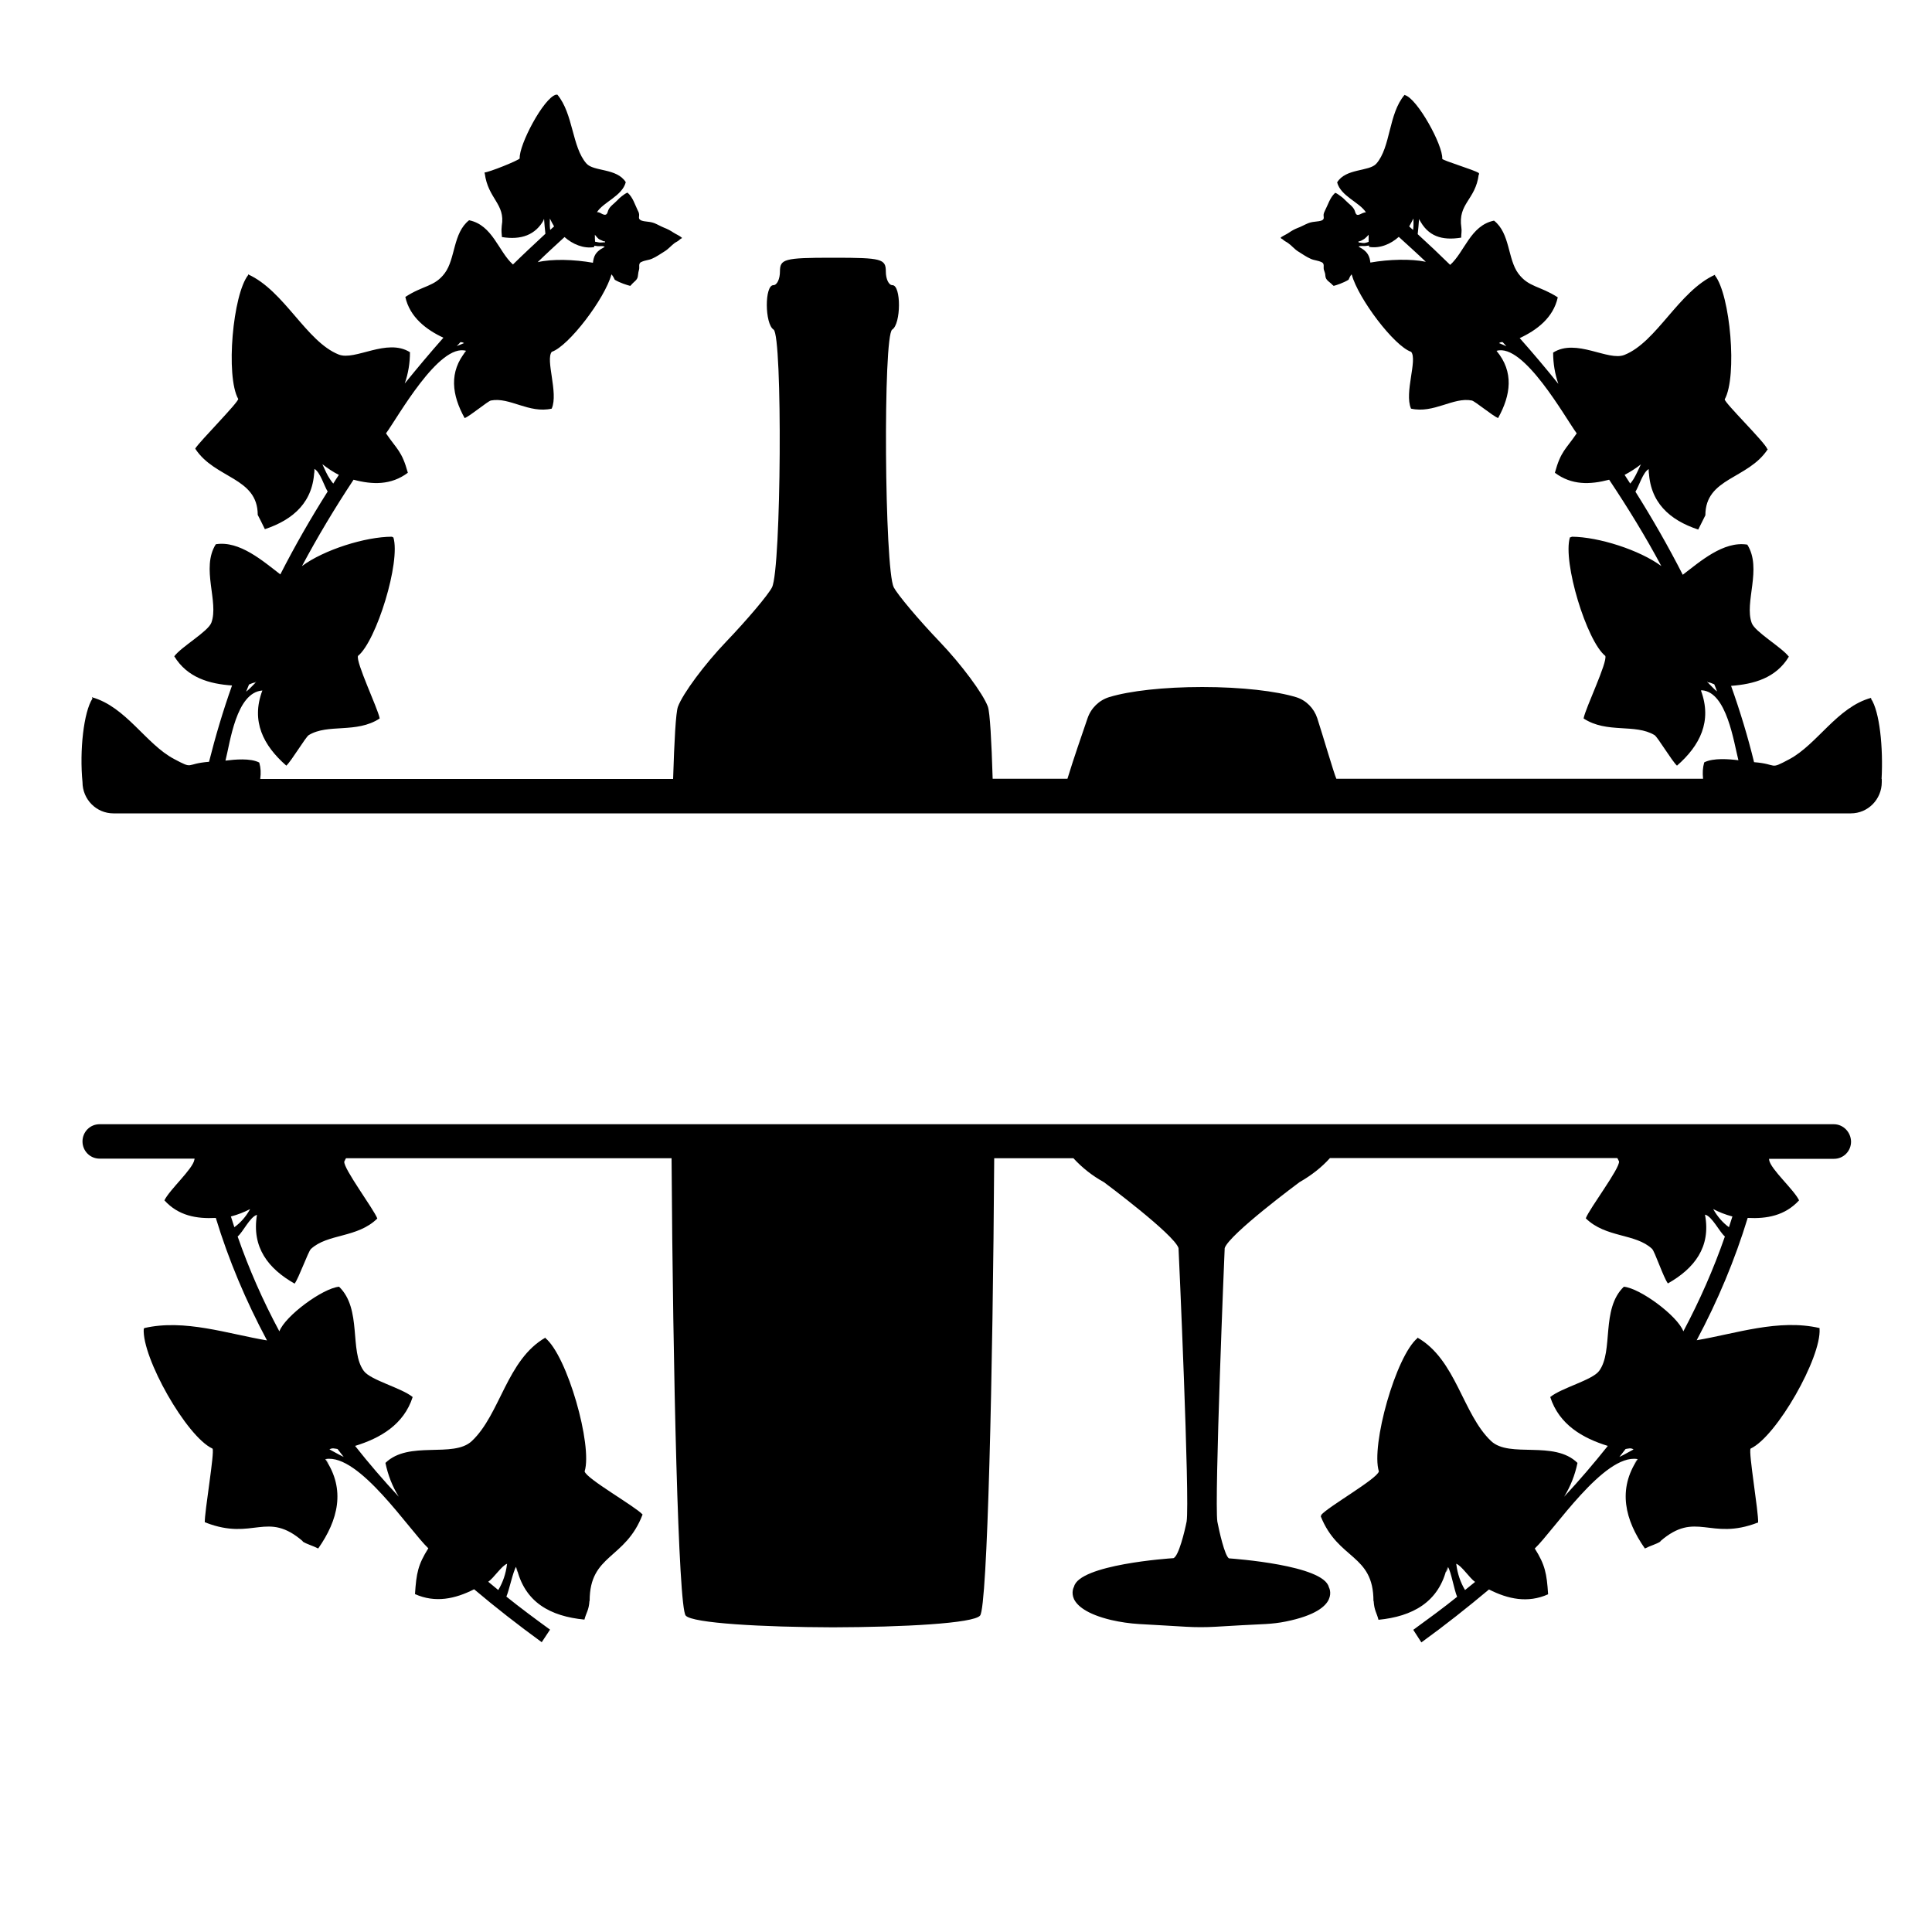
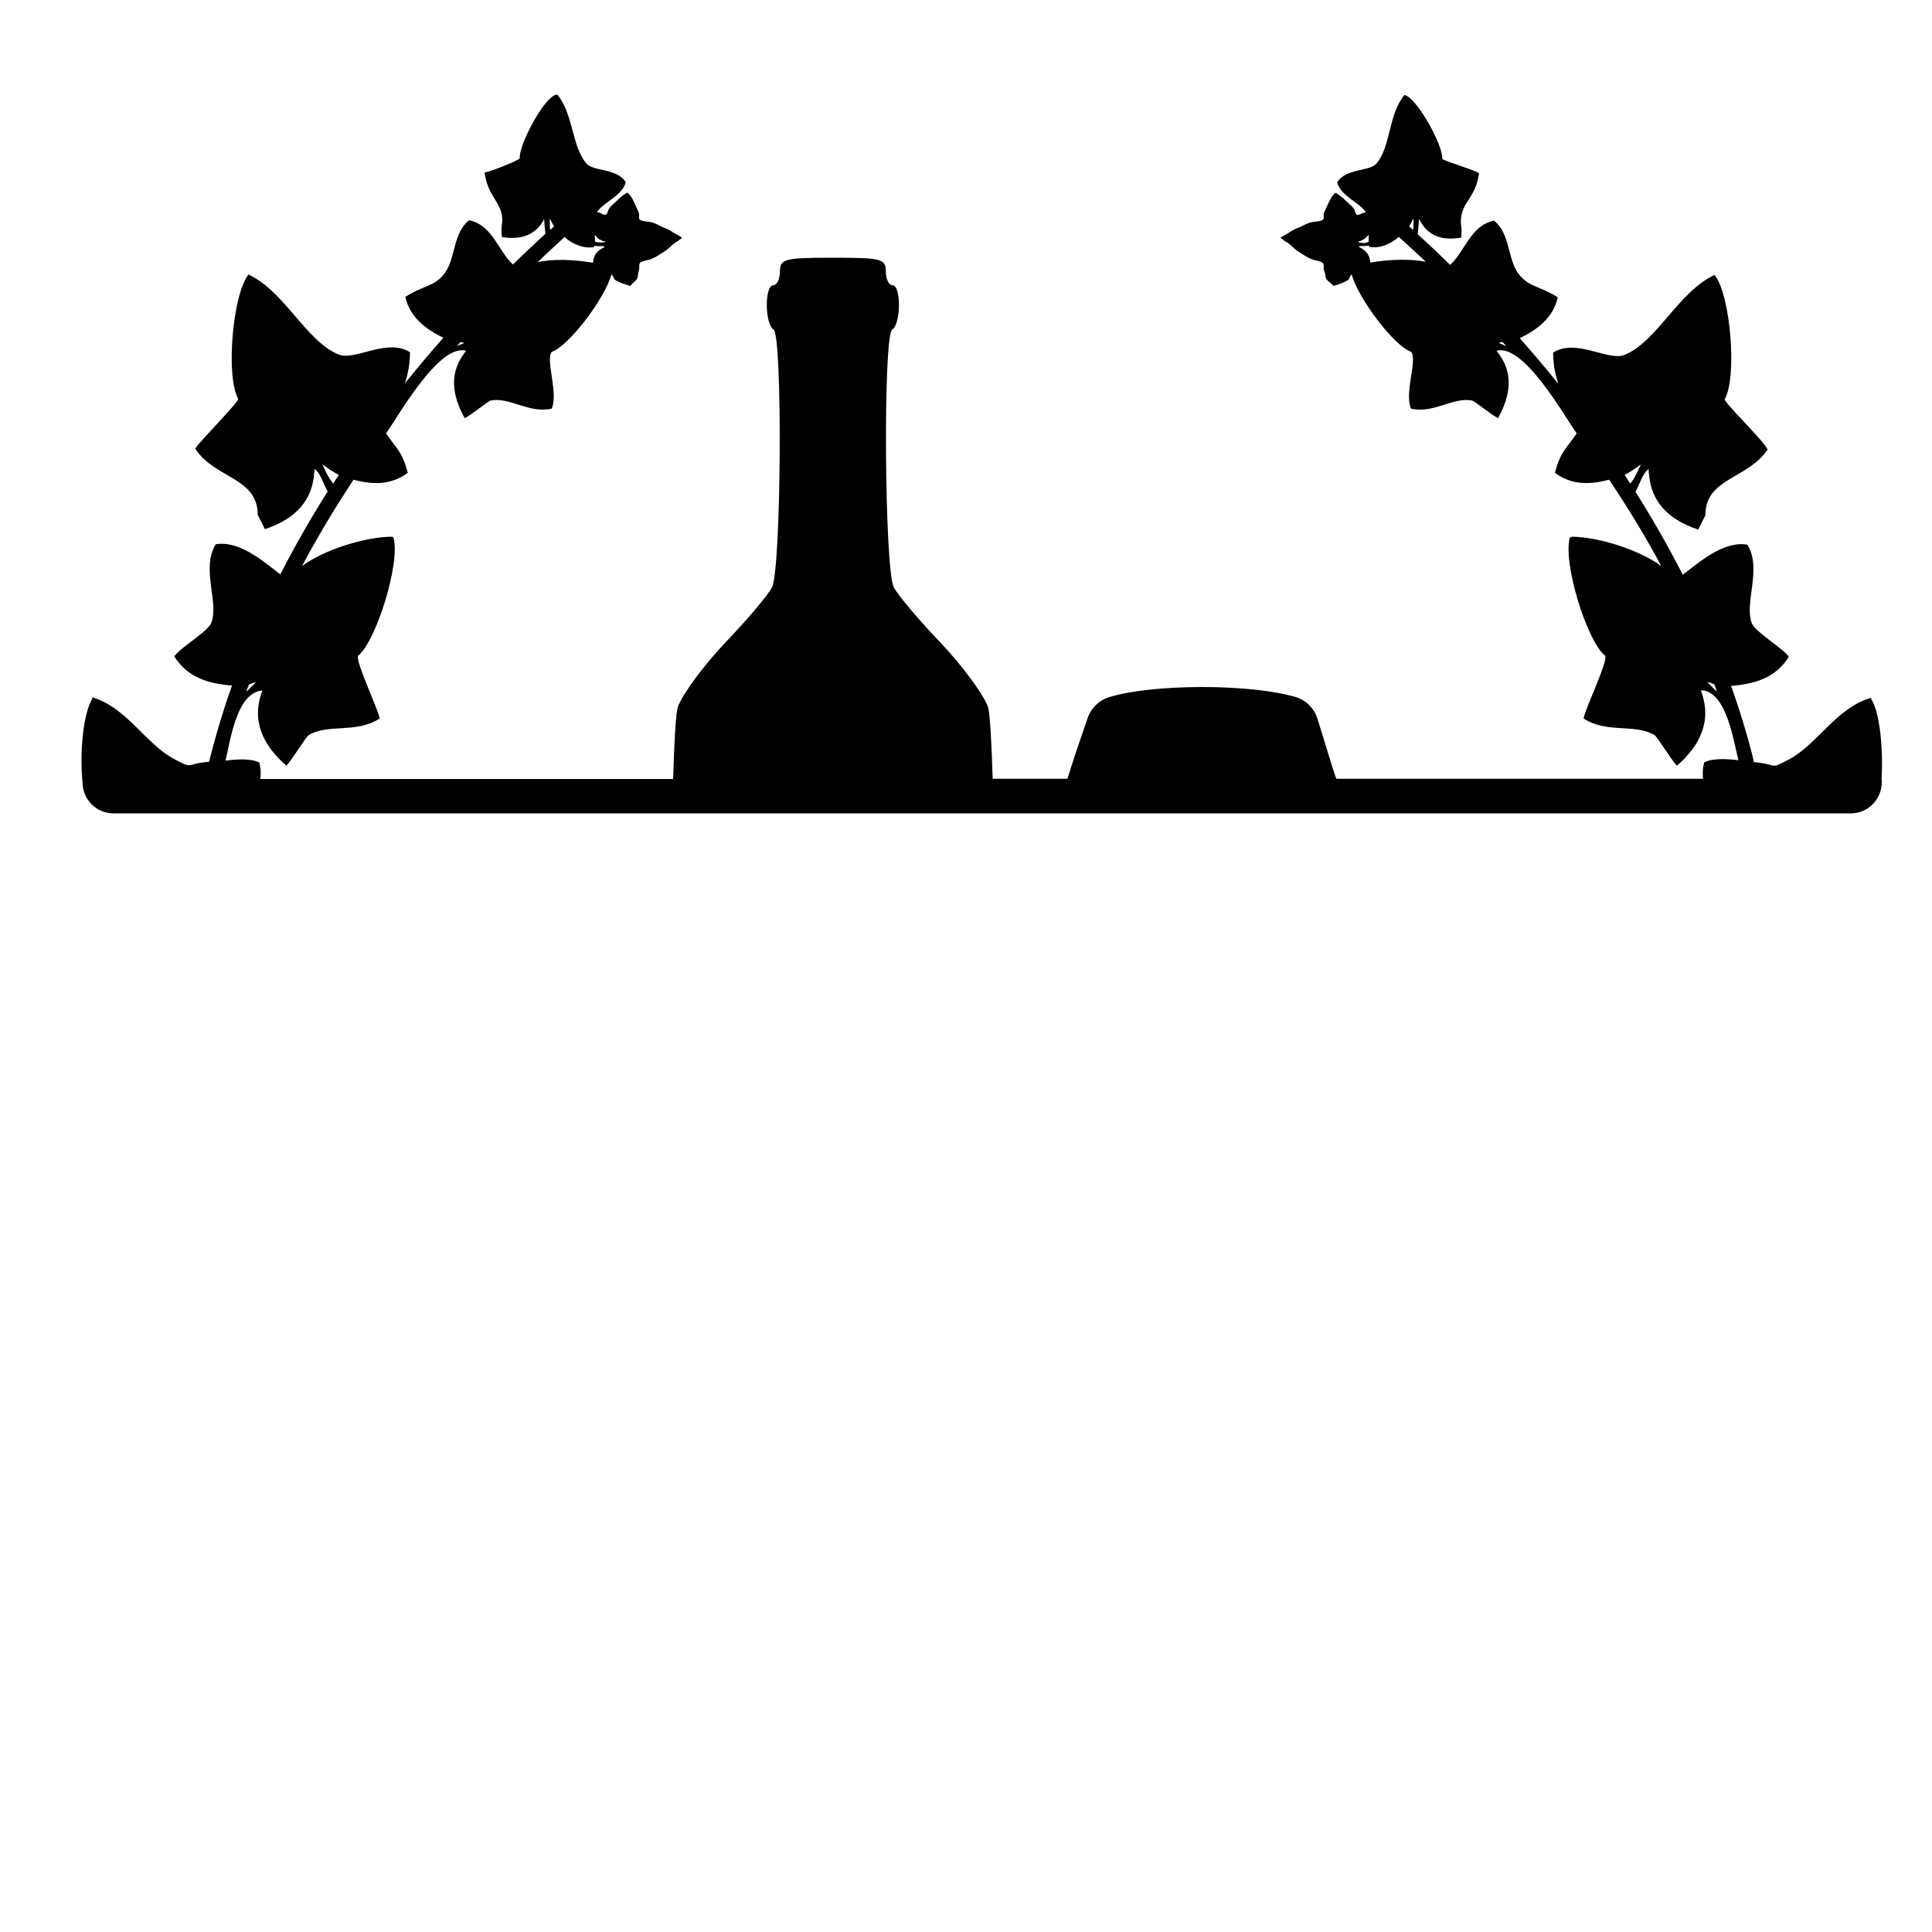
<svg xmlns="http://www.w3.org/2000/svg" version="1.1" id="Layer_1" x="0px" y="0px" width="1000px" height="1000px" viewBox="0 0 1000 1000" style="enable-background:new 0 0 1000 1000;" xml:space="preserve">
  <g>
    <path d="M42.7,404.8L42.7,404.8c0,9,7.2,16.2,16,16.2H958c8.9,0,16-7.3,16-16.2v-1.6h-0.1c0.9-16.2-1-35-5.5-41.6   c0,0,0.1-0.1,0.1-0.1c0-0.1,0-0.2,0-0.3c-17.6,4.8-27.9,24.1-42.4,31.8c-10.7,5.7-5.5,2.5-18.2,1.5c-3.2-13.1-7.2-26.3-11.9-39.5   c11.8-0.9,23.2-4,29.9-15.1c-3.7-4.9-17.5-12.8-19.2-17.4c-4-10.7,5.5-28.2-2.3-40.6c-12.3-2-24.5,8.8-33.4,15.6   c-7.5-14.7-15.7-29-24.5-43c1.8-2.8,3.9-10.2,6.9-11.7c-0.2,0.4,0.1,5.1,0,0.1c0.3,17.1,10.8,26.3,25.6,31.2c1.5-3,2.9-5.8,3.7-7.4   h0c0-19.5,22.1-18.6,32.3-34.2c0,0-0.1-0.1-0.2-0.1c0,0-0.1,0-0.1-0.1c0,0,0,0,0,0v0c-1.6-3.8-22-23.7-22-25.6   c6.6-11.8,2.9-54.2-5.1-64.2c0,0,0.1,0,0.1,0c0-0.1,0-0.2,0-0.3c-18.9,8.6-30.1,34.8-46.9,41.5c-8.5,3.4-24.9-8.8-36.9-1.2   c0,5.6,0.9,11,2.7,16.2c-6.4-8-13.1-15.9-20-23.7c8.8-4.1,17.4-10.5,19.7-21.1c-9.3-6-15.1-5.2-20.4-12.3   c-5.6-7.5-4.2-20.8-12.6-27.4c-12.2,2.5-15.2,16.2-22.7,22.9c-5.5-5.4-11.1-10.7-16.8-15.9c0.3-2.6,0.5-5.2,0.7-7.9   c-0.1,0.1,1.4,2.9,0,0c0,0,0,0,0,0c4.5,9.1,11.9,11.3,21.8,9.7c0-2,0.4-3.4,0.1-5.2c0,0,0,0,0,0c-1.9-12.6,7.3-14.2,9-27.5   c0,0,0.2,0,0.2,0c0,0,0,0,0,0c0,0-0.1-0.8-0.2-0.8h-0.1c-2.3-1.6-18.3-6.3-18.8-7.3c0.5-6.9-13-31.4-19.4-33c0,0,0,0,0,0   c0-0.1,0-0.1-0.1-0.1c-8.4,9.9-7.1,27-14.6,35.6c-3.7,4.2-15.8,2.3-20.3,9.7c1.9,7.2,11.5,10.2,14.9,15.5c-0.5,0-1,0.1-1.7,0.4   c-0.8,0.3-1.9,1.1-2.8,0.9c-0.9-0.3-1-1.4-1.3-2.2c-0.8-2.1-3.1-3.5-4.6-5.1c-0.8-0.8-1.6-1.6-2.6-2.3c-0.9-0.6-1.9-1.5-2.9-1.8   c-0.1,0.1-0.2,0.1-0.2,0.2c0,0,0,0,0,0c-2.5,2.3-3.5,5.9-5,8.8c-0.3,0.7-0.7,1.4-0.8,2.2c-0.1,0.6,0.2,1.7,0,2.2   c-0.4,1.1-2.4,1.3-3.3,1.4c-1.6,0.2-3.1,0.3-4.6,0.9c-2,0.8-3.8,1.9-5.8,2.6c-1.5,0.6-2.9,1.4-4.2,2.3c-1.3,0.9-2.8,1.5-4.3,2.5   c0,0.1,0.2,0.6,0.3,0.6c0,0,0,0,0,0c0.2,0,0.9,0.5,1.2,0.8c0.8,0.7,1.5,0.9,2.3,1.5c1.9,1.3,3.3,3.2,5.3,4.4   c2.1,1.3,4.2,2.8,6.5,3.8c1.8,0.8,3.8,0.8,5.5,1.7c0,0,0.1,0,0.1,0c1.6,0.8,0.8,2.4,1.1,3.8c0.3,1.1,0.8,2,0.8,3.2   c0.1,2.5,2.4,3.2,3.8,4.9c0,0,0.1,0,0.1,0c0.1,0.1,0.3,0.2,0.3,0.3v0.1c1.6-0.4,5.2-1.6,7.8-3.2c0.4-0.7,0.7-1.9,1.6-2.8   c3.5,12.7,22.1,37.2,30.8,40.1c3.4,4.1-3.6,21.1-0.1,29.3c0,0,0,0,0,0c0,0,0,0.1,0,0.1c11.8,2.7,21.9-6.1,31.5-4.2   c1.6,0.3,10.7,7.9,13.6,9.1c6.6-11.9,8.3-23.9-0.8-34.8l0,0l0,0c14.1-4.2,35.6,34.7,41.5,42.7c-5.7,8.4-8.2,9.1-11.3,20.4   c8.7,6.5,18.2,6.2,28.1,3.6c9.8,14.7,19,29.7,27,44.7c-11.2-8.3-32.4-15.1-46.3-15.2v0c0,0.1-0.6,0.2-0.6,0.3c0,0-0.4,0-0.4,0   c-3.9,12.7,8.7,53.8,18.3,61.4c1.2,3.3-10.2,26.9-11.2,32.2c0,0.1,0,0.2,0,0.2c12.1,7.9,26.6,2.5,36.7,8.6   c1.6,1,8.9,13.3,11.6,15.8c11.9-10.4,18.3-23,12.4-38.9c0,0,0.3,0,0.3-0.1c0,0,0.3,0,0.3,0c0,0,0,0,0,0c12.8,1,16.4,26.9,18.8,36.2   c-4.8-0.6-13-1.3-17.7,1.1c-0.8,2.9-0.9,5.2-0.6,8.5H691.7c-1.4-3.2-6.7-21.5-9.9-31.4c-1.7-5.1-5.7-9.2-10.8-10.8   c-10.4-3.2-28.4-5.3-48.7-5.3c-19.9,0-37.6,2-48.1,5.2c-5.3,1.6-9.5,5.7-11.3,11c-3.3,9.7-6.9,19.9-10.4,31.3h-38.7   c-0.6-19.5-1.4-34.4-2.5-37.4c-2.5-6.7-13.7-21.8-24.9-33.5c-11.1-11.6-21.8-24.4-23.8-28.2c-4.8-9.6-5.6-130.4-0.8-133.4   c4.6-2.9,4.7-23,0.1-23c-1.9,0-3.4-3.2-3.4-7.1c0-6.5-2.2-7.1-26.8-7.1c-0.3,0-0.6,0-0.6,0s-0.4,0-0.6,0c-24.6,0-26.8,0.7-26.8,7.1   c0,3.9-1.5,7.1-3.4,7.1c-4.6,0-4.5,20,0.1,23c4.7,2.9,4,123.7-0.8,133.4c-2,3.9-12.7,16.6-23.8,28.2   c-11.1,11.6-22.4,26.8-24.9,33.6c-1.1,2.9-1.9,17.9-2.5,37.4H134.7c0.4-3.2,0.3-5.6-0.5-8.5c-4.6-2.4-12.7-1.6-17.5-1   c2.4-9.3,5.5-35.3,19.1-36.3c-6,15.9,0.5,28.5,12.4,38.9c2.7-2.5,10-14.8,11.6-15.8c10-6.1,24.6-0.7,36.7-8.6c0,0,0-0.1,0-0.2   c-1.1-5.4-12.4-29-11.2-32.2c9.5-7.7,22.2-48.7,18.3-61.4c0,0-0.3,0-0.3,0c0-0.1-0.4-0.2-0.4-0.3v0c-13.8,0-35.3,6.8-46.6,15.2   c8-15,16.9-29.9,26.7-44.7c9.8,2.6,19.4,2.9,28.1-3.6c-3.1-11.3-5.6-12-11.3-20.4c5.9-8,27.4-46.9,41.5-42.7l0,0   c-0.2-0.1-2.9,3.5,0,0c-9.1,10.9-7.4,22.9-0.8,34.8c2.9-1.1,12-8.8,13.6-9.1c9.7-1.9,19.7,6.9,31.5,4.2c0,0,0-0.1,0-0.1   c0,0,0,0,0,0c3.5-8.1-3.4-25.2,0-29.3c8.7-2.9,27.4-27.4,30.9-40.1c0.9,1,1.4,2.2,1.7,2.8c2.6,1.6,6.5,2.8,8.1,3.2v-0.1   c0-0.1,0.2-0.2,0.3-0.3c0,0,0.1,0,0.1-0.1c1.3-1.7,3.4-2.5,3.5-4.9c0.1-1.2,0.3-2.1,0.6-3.2c0.3-1.3-0.5-3,1.1-3.8c0,0,0.1,0,0.1,0   c1.7-0.9,3.7-0.9,5.5-1.7c2.3-1,4.4-2.5,6.5-3.8c2-1.2,3.4-3,5.3-4.4c0.9-0.6,1.6-0.8,2.3-1.5c0.3-0.3,1-0.8,1.2-0.8c0,0,0,0,0,0   c0,0,0.2-0.3,0.2-0.3c-1.2-1.1-3-1.8-4.4-2.7c-1.6-1.1-3.2-1.9-5-2.6c-1.7-0.7-3.2-1.6-4.9-2.3c-1.6-0.6-3-0.7-4.6-0.9   c-1-0.1-2.9-0.4-3.3-1.5c-0.2-0.5,0.1-1.6,0-2.2c-0.1-0.8-0.4-1.5-0.8-2.2c-1.4-2.9-2.5-6.6-5-8.8c0,0,0,0,0,0   c-0.1-0.1-0.1-0.1-0.2-0.2c-0.9,0.3-2,1.1-2.9,1.8c-0.9,0.7-1.8,1.5-2.5,2.3c-1.5,1.6-3.8,3-4.6,5.1c-0.3,0.8-0.4,1.9-1.3,2.2   c-0.9,0.3-2.1-0.5-2.8-0.9c-0.7-0.3-1.2-0.4-1.7-0.4c3.4-5.3,13-8.3,14.9-15.5c-4.6-7.4-16.7-5.4-20.4-9.7   c-7.5-8.6-6.7-25.6-15-35.6c-0.1,0-0.3,0-0.7,0c0,0,0,0,0,0c-6.4,1.6-19.3,26.1-18.8,33c-0.5,1-16.1,7.3-18.4,7.3h0.2   c0,0,0.1,0.6,0.1,0.7c0-0.1,0-0.3,0-0.3c1.7,13.3,10.8,15.8,8.8,27.2c0,0,0,0,0,0c-0.3,3.2,0,3.8,0.1,5.8c9.9,1.6,17.4-1,21.8-9.1   h0c-1.4,1.6,0.1-0.2,0-0.3c0.2,2.6,0.4,5.1,0.7,7.7c-5.7,5.3-11.3,10.5-16.8,15.9c-7.5-6.7-10.5-20.4-22.7-22.9   c-8.4,6.6-7,19.9-12.6,27.4c-5.3,7.1-11.1,6.2-20.4,12.3c2.3,10.5,10.9,17,19.7,21.1c-6.9,7.8-13.6,15.8-20,23.7   c1.8-5.2,2.7-10.6,2.7-16.2c-12-7.5-28.4,4.6-36.9,1.2c-16.8-6.7-28.1-33-46.9-41.5c0,0.1,0,0.2,0,0.3c0,0,0.1,0,0.1,0   c-8,10-11.8,52.4-5.2,64.2c0,1.9-19.8,21.8-22.2,25.6c0,0,0,0,0,0c0,0,0,0,0,0c0,0,0,0,0,0c0,0,0,0.2,0,0.2   c10.1,15.5,32.3,14.7,32.3,34.2h0c0.8,1.6,2.3,4.4,3.7,7.4c14.7-4.9,25.3-14.1,25.6-31.1c-0.1,5,0.2,0.3,0-0.1   c3,1.5,5.1,8.9,6.9,11.7c-8.8,13.9-17,28.2-24.5,42.9c-8.9-6.8-21.1-17.6-33.4-15.6c-7.8,12.4,1.7,29.8-2.3,40.6   c-1.7,4.6-15.5,12.4-19.2,17.4c6.8,11.1,18.2,14.3,29.9,15.1c-4.7,13.2-8.6,26.4-11.9,39.5c-12.7,1-7.5,4.2-18.2-1.5   c-14.5-7.7-24.8-27-42.4-31.9c0,0.1,0,0.2,0,0.3c0,0,0.3,0.3,0.3,0.3C43.3,368.5,41.1,388.6,42.7,404.8z M731.6,113.1   c0,0.1,0,0.2,0,0.2c0,0,0,0,0,0c0,1.7,0.1,3.4-0.1,5.1c0,0,0,0,0,0c0,0,0,0,0,0c0,0.2-0.1,0.4-0.1,0.6c-0.7-0.6-1.4-1.2-2-1.8   C730.1,115.9,730.9,114.5,731.6,113.1z M703,125c0.4,0,1-0.2,1.5-0.4c0.7-0.4,1.4-0.7,2-1.2c0.7-0.6,1.3-1.2,1.9-1.9   c0,1.2,0,2.5,0,3.7c-0.7,0.2-1.4,0.5-2.1,0.6c-1,0.1-2.1-0.3-3.1-0.3c0,0,0-0.4,0-0.4C703.1,125,703,125,703,125z M709.3,135.9   c-0.1-0.7-0.2-1.5-0.4-2.2c-0.9-3.1-3-4.6-5.7-6c0.9-0.7,2.7-0.2,3.8-0.4c0.3-0.1,1-0.1,1.6-0.2c0,0.2,0.1,0.5,0.1,0.7   c5.6,0.9,11.2-1.5,15.3-5.2c4.7,4.3,9.4,8.5,14,12.9C730.4,133.9,718.9,134.2,709.3,135.9z M776.2,177.7   C776.2,177.7,776.2,177.7,776.2,177.7c-0.1,0-0.2-0.1-0.3-0.1c0.6-0.5,1.3-0.6,1.9-0.5c0.6,0.7,1.3,1.4,1.9,2.1   C778.6,178.7,777.4,178.2,776.2,177.7z M843.8,250.3c-1-1.5-1.9-3-2.9-4.5c3-1.6,5.8-3.4,8.5-5.5c-0.1,0.1-0.1,0.2-0.2,0.3   c0,0,0,0,0,0c-1.2,2.5-2.3,5.1-3.7,7.4C845,248.8,844.4,249.6,843.8,250.3z M883.3,353c0.1,0,0.1,0,0.1,0   C883.4,353,883.3,353,883.3,353z M883.5,352.9C883.5,352.9,883.5,352.9,883.5,352.9C883.5,352.9,883.5,352.9,883.5,352.9   C883.5,352.9,883.5,352.9,883.5,352.9z M883.6,352.9c0.5-0.1,0.4,0.1,0.3,0.3C883.8,353.1,883.7,353,883.6,352.9z M883.9,353.2   c1.2-0.1,2.2,0.6,3.4,1c0.5,1.3,1,2.3,1.4,3.7C887.1,356.6,885.5,354.8,883.9,353.2z M307.9,121.5c0.6,0.7,1.2,1.5,1.9,2.1   c0.6,0.5,1.3,0.6,2,1c0.5,0.3,1.2,0.4,1.5,0.4c0,0-0.1,0-0.1,0c0,0,0,0.4,0,0.4c-1,0-2.1,0.2-3.1,0.1c-0.7-0.1-1.4-0.3-2.1-0.4   C307.9,123.9,307.9,122.8,307.9,121.5z M284.6,113.1c0.7,1.4,1.4,2.8,2.2,4.1c-0.7,0.6-1.4,1.2-2,1.8c0-0.2-0.1-0.4-0.1-0.6l0,0   c0,0,0,0,0,0c-0.2-1.7-0.1-3.4-0.1-5.1c0,0,0,0,0,0C284.6,113.3,284.6,113.2,284.6,113.1z M292.2,122.7c4.2,3.7,9.8,6.1,15.3,5.2   c0-0.2,0.1-0.5,0.1-0.7c0.6,0.1,1.3,0.1,1.6,0.2c1.1,0.2,2.9-0.4,3.8,0.4c-2.7,1.4-4.9,2.9-5.7,6c-0.2,0.7-0.3,1.4-0.4,2.2   c-9.6-1.7-21-2.1-28.6-0.3C282.8,131.3,287.5,127,292.2,122.7z M238.3,177.1c0.7,0,1.3,0.1,1.9,0.5c-0.1,0-0.2,0.1-0.3,0.1   c0,0,0,0,0,0c-1.2,0.5-2.3,1-3.5,1.4C237.1,178.5,237.7,177.8,238.3,177.1z M167,240.6C167,240.6,167,240.6,167,240.6   c0-0.1-0.1-0.2-0.1-0.3c2.7,2.1,5.5,4,8.5,5.5c-1,1.5-2,3-2.9,4.5c-0.6-0.7-1.2-1.5-1.7-2.3C169.2,245.7,168.2,243.1,167,240.6z    M132.9,353c0,0-0.1,0-0.1,0C132.8,353,132.9,353,132.9,353z M132.7,352.9C132.7,352.9,132.7,352.9,132.7,352.9   C132.6,352.9,132.6,352.9,132.7,352.9C132.6,352.9,132.7,352.9,132.7,352.9z M132.6,352.9c-0.1,0.1-0.2,0.2-0.3,0.3   C132.2,353.1,132.1,352.8,132.6,352.9z M128.9,354.3c1.2-0.4,2.2-1.1,3.4-1c-1.6,1.6-3.2,3.4-4.9,4.7   C127.9,356.6,128.4,355.6,128.9,354.3z" />
-     <path d="M949.2,581.9H51.5c-4.9,0-8.8,4-8.8,8.9l0,0c0,4.9,3.9,8.9,8.8,8.9h49.2c0,0,0,0.5-0.1,0.6c-0.8,4.8-12.8,15.4-15.5,21   c7.3,8,16.6,9.6,26.6,9.1c6.6,21.7,15.5,42.8,26.5,63.4c-20.3-3.4-42.6-11.2-63.5-6.4v0c0,0-0.2,0.3-0.2,0.4c0,0-0.1,0-0.1,0   c-1,14.8,22.1,55.8,35.6,62c1.2,1.7-4.2,32.9-4,38.2c0,0,0,0,0,0c0,0,0.7,0,0.7,0c0,0,0,0,0,0.1c0,0-0.2,0-0.2,0   c24.8,9.6,31.6-6.5,50.3,9.7c0,0-0.2,0-0.3,0c2.5,1.6,5.1,2.1,8.2,3.7c10.3-14.7,14.3-30.5,3.7-46.2c0.1,0,0.1-0.1,0.2-0.1   c3.3,4.9,0.3,0,0,0c17.3-2.9,43.2,36.8,53.1,46.2c-5.3,8.4-6.2,12.8-6.9,23.7c10.5,4.7,20.8,2.5,30.6-2.5   c11.1,9.4,22.8,18.5,35,27.4l4.3-6.5c-7.7-5.6-15.4-11.3-22.6-17.1c1.5-3.5,3.4-12.9,5-15.4c0,0,0,0,0,0c0,0.2,1.5,5.9,0.2,0   c4.1,18.5,17.7,25.6,35.2,27.3c0.9-3.6,2.3-4.8,2.6-9.7h0.1c0-24.3,18.5-21.3,27.4-44.7c-4.1-4.4-29.1-18.5-30-22.3   c4.2-13.4-9-59.9-20.4-69.1c0,0,0.2,0,0.2,0c0-0.1,0-0.2,0-0.2c-20.1,11.4-23.4,39.7-38.2,53.6c-9.6,9-32.6-0.5-44.7,11.3   c1.3,6.3,3.6,12.2,6.9,17.5c-8-8.6-15.6-17.4-22.6-26.3c13-4,25.2-11,29.8-25.3c-5.9-4.8-21.8-8.7-25.3-13.5   c-7.6-10.3-0.8-32-12.8-43.6c-8.5,0.8-27.9,15.1-30.9,23.1c-8.6-16-15.8-32.4-21.6-49.1c2.8-2.3,6.4-10.2,10-11.2   c-2.8,16.9,5.9,27.9,19.5,35.6c2.2-3,7-16.5,8.4-17.9c8.7-8.1,24-5.6,34.4-15.8c0,0,0,0,0,0c0,0,0,0,0,0l0,0c0,0,0,0,0,0   c-1.8-4.8-17.7-26-17.1-29.5c0.3-0.4,0.7-1.7,1-1.7h168.4c0.7,110.5,3.5,232.1,7.3,236.7c3.3,4,40.1,6,76.2,6.1   c36.1-0.1,72.9-2,76.2-6.1c3.8-4.6,6.6-126.2,7.3-236.7h41c4.5,4.9,9.8,9.1,15.8,12.4c0.4,0.3,36.3,27,38.6,34.1   c0.1,1.3,5.9,130.4,4.2,141.5c-1,5.1-4.1,17.9-6.8,19c-2,0.1-48.8,3.3-51.5,14.8c-0.1,0.1-1.6,2.9,0,6.4c1.6,3.3,6.3,7.7,19.2,10.8   c4.8,1.1,9.6,1.8,14.5,2.1c6.2,0.4,16.8,0.9,24.2,1.4c5.1,0.3,10.3,0.3,15.4,0c7.7-0.5,19.4-1.1,25.8-1.4c3.5-0.2,7.1-0.6,10.5-1.3   c15.4-3.1,20.7-7.9,22.3-11.5c1.6-3.6,0-6.3,0-6.3c-2.7-11.4-49.1-14.7-51.7-14.9c-2.2-1.3-5.1-14.3-6-19   c-1.6-11.2,3.7-140.3,3.8-141.6c2.4-7.2,38.3-33.8,38.7-34.1c6.1-3.5,11.4-7.6,15.8-12.5H837c0.3,0,0.7,1.3,1,1.7   c0.6,3.5-15.3,24.4-17.2,29.5c10.4,10.2,25.7,7.7,34.3,15.8c1.4,1.3,5.9,14.9,8.2,17.9c13.6-7.7,22.4-18.8,19.2-35.6c0,0,0,0,0,0   c3.6,0.7,7.5,9,10.3,11.3c-5.8,16.7-13,33.1-21.5,49.1c-3-8-22.3-22.3-30.8-23.1c-12,11.6-5.2,33.3-12.8,43.6   c-3.6,4.8-19.4,8.7-25.3,13.5c4.6,14.3,16.8,21.3,29.8,25.3c-7.1,8.9-14.6,17.7-22.6,26.3c3.3-5.4,5.6-11.2,6.9-17.5   c-12.1-11.9-35.1-2.3-44.7-11.3c-14.8-14-18.1-42.2-38.2-53.6c0,0.1,0,0.2,0,0.2c0,0,0.2,0,0.2,0c-11.3,9.2-24.3,55.7-20.1,69.1   c-0.9,3.9-26.7,18.5-29.9,22.6v0.6c0,0-0.1,0-0.2,0c9,22.7,27.3,19.5,27.3,43.9h0.1c0.3,4.9,1.6,6.1,2.5,9.7   c17.4-1.7,31.4-9,35.5-27.4c-1.3,5.9,0.5,0.3,0.5,0.1c0,0,0,0,0,0c1.6,2.5,3.2,11.9,4.7,15.4c-7.2,5.8-15,11.5-22.7,17.1l4.2,6.5   c12.3-8.9,23.9-18.1,35-27.4c9.8,5,20.1,7.2,30.6,2.5c-0.7-10.8-1.6-15.3-6.9-23.7c9.9-9.4,35.8-49.1,53.1-46.3   c-0.3,0.1-3.3,4.9,0,0c0.1,0,0.1,0,0.2,0c-10.6,15.7-6.6,31.6,3.7,46.3c3.1-1.6,5.7-2.1,8.2-3.7c-0.2,0-0.3,0-0.3,0   c18.6-16.2,25.7-0.1,50.5-9.7c0,0,0,0,0,0c0,0,0.2,0,0.2,0c0,0,0,0,0,0c0.3-5.3-5.1-36.6-3.9-38.3c13.5-6.3,36.7-47.2,35.7-62   c0,0,0,0,0,0c0-0.1,0-0.4,0-0.4h0c-21.2-4.9-43.4,2.9-63.6,6.3c11-20.6,19.8-41.7,26.4-63.3c10,0.5,19.3-1.2,26.6-9.1   c-2.7-5.6-14.7-16.1-15.5-20.9c0-0.2,0-0.6-0.1-0.6h33.7c4.9,0,8.8-4,8.8-8.9l0,0C958,585.9,954,581.9,949.2,581.9z M262.5,809.4   c0,0.1-0.1,0.3-0.1,0.4c0,0,0,0,0,0c-0.6,4.8-2.1,9.2-4.5,13.2c-1.7-1.4-3.5-2.9-5.2-4.3C255.6,816.8,259.7,810.3,262.5,809.4z    M174.7,750c1.1,1.4,2.1,2.7,3.2,4.1c-2.4-1.1-4.7-2.5-7-3.7c0,0,0,0,0,0c-0.1-0.1-0.2-0.1-0.4-0.2   C172,749.3,173.3,749.8,174.7,750z M129.3,626.1c-2.1,3.7-4.7,6.7-8,9.1c-0.6-1.9-1.2-3.7-1.8-5.6c0.1,0,0.1,0,0.2,0   c3.4-0.9,6.7-2.2,9.8-3.8C129.4,625.9,129.3,626,129.3,626.1C129.3,626.1,129.3,626.1,129.3,626.1z M758.3,823   c-2.4-4-3.9-8.5-4.5-13.2c0,0,0,0,0,0c0-0.1-0.1-0.3-0.1-0.4c2.8,0.9,6.9,7.4,9.8,9.4C761.8,820.2,760,821.6,758.3,823z    M845.2,750.4c-2.3,1.2-4.6,2.6-7,3.7c1.1-1.4,2.1-2.7,3.2-4.1c1.4-0.2,2.7-0.7,4.1,0.2C845.5,750.3,845.3,750.3,845.2,750.4   C845.2,750.4,845.2,750.4,845.2,750.4z M894.9,635.2c-3.3-2.4-5.9-5.5-8-9.1c0,0,0,0,0,0c-0.1-0.1-0.1-0.2-0.2-0.3   c3.1,1.6,6.4,2.9,9.8,3.8c0.1,0,0.1,0,0.2,0C896.1,631.5,895.5,633.4,894.9,635.2z" />
  </g>
</svg>